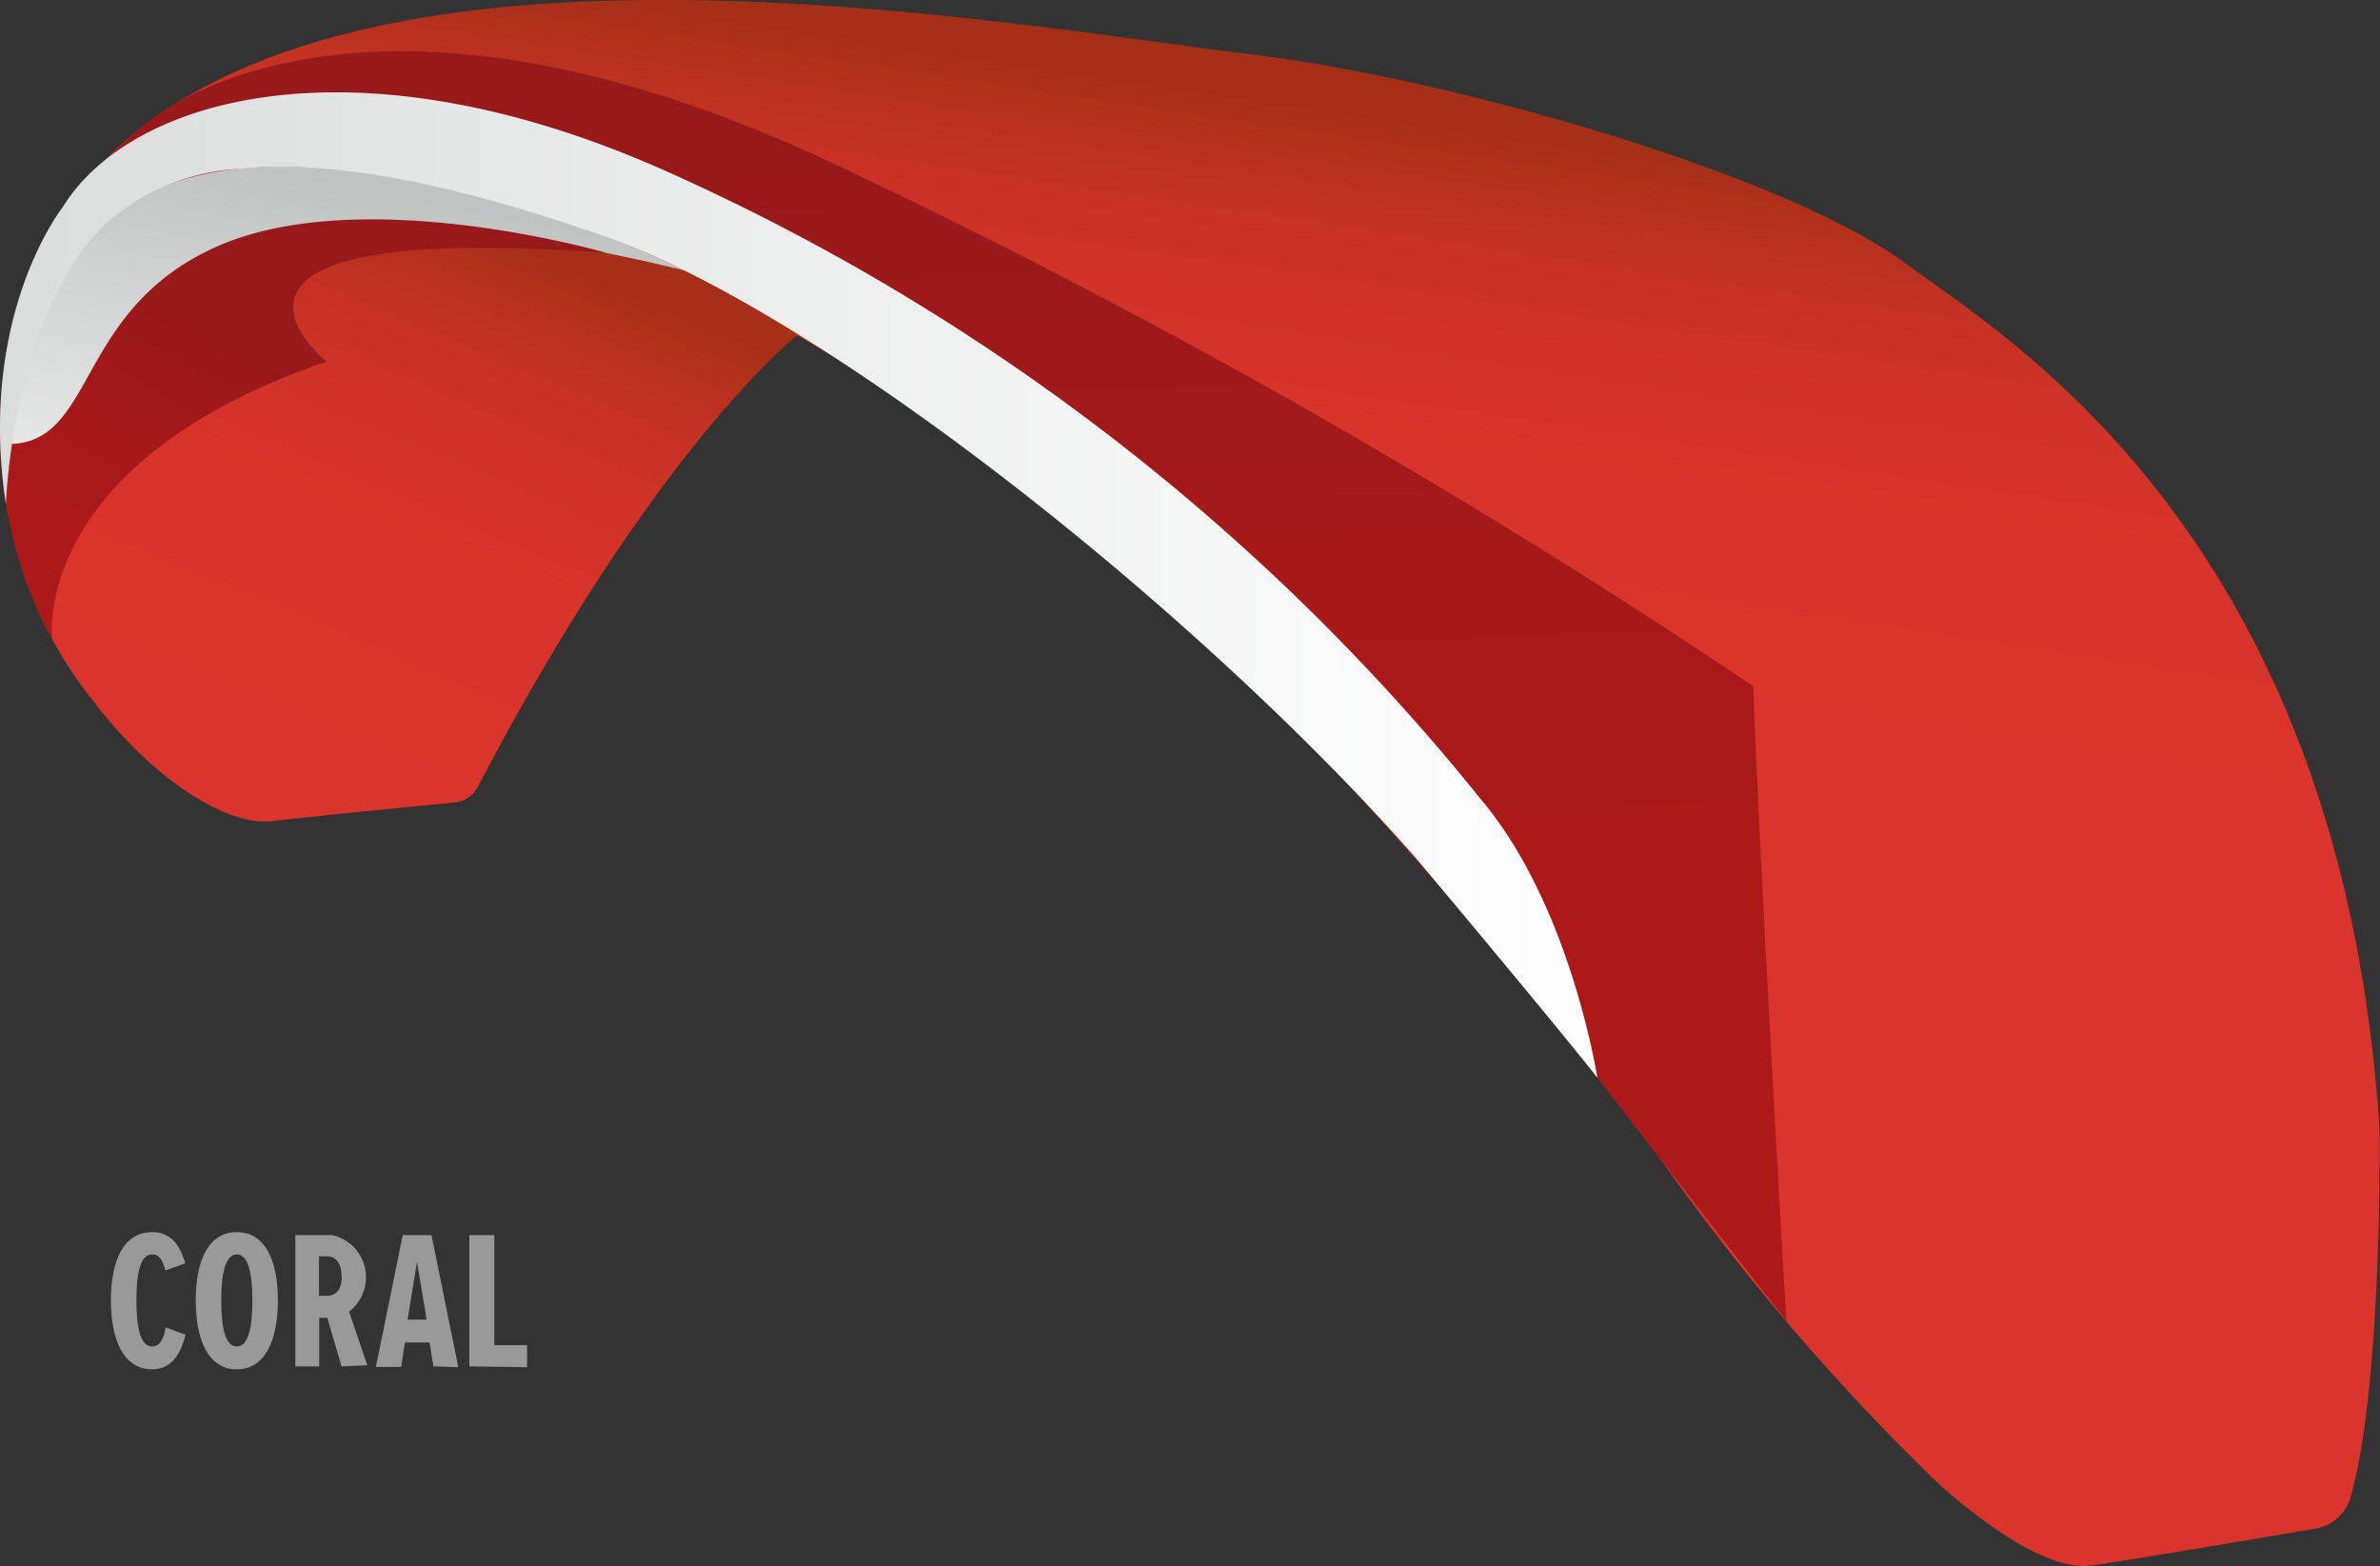
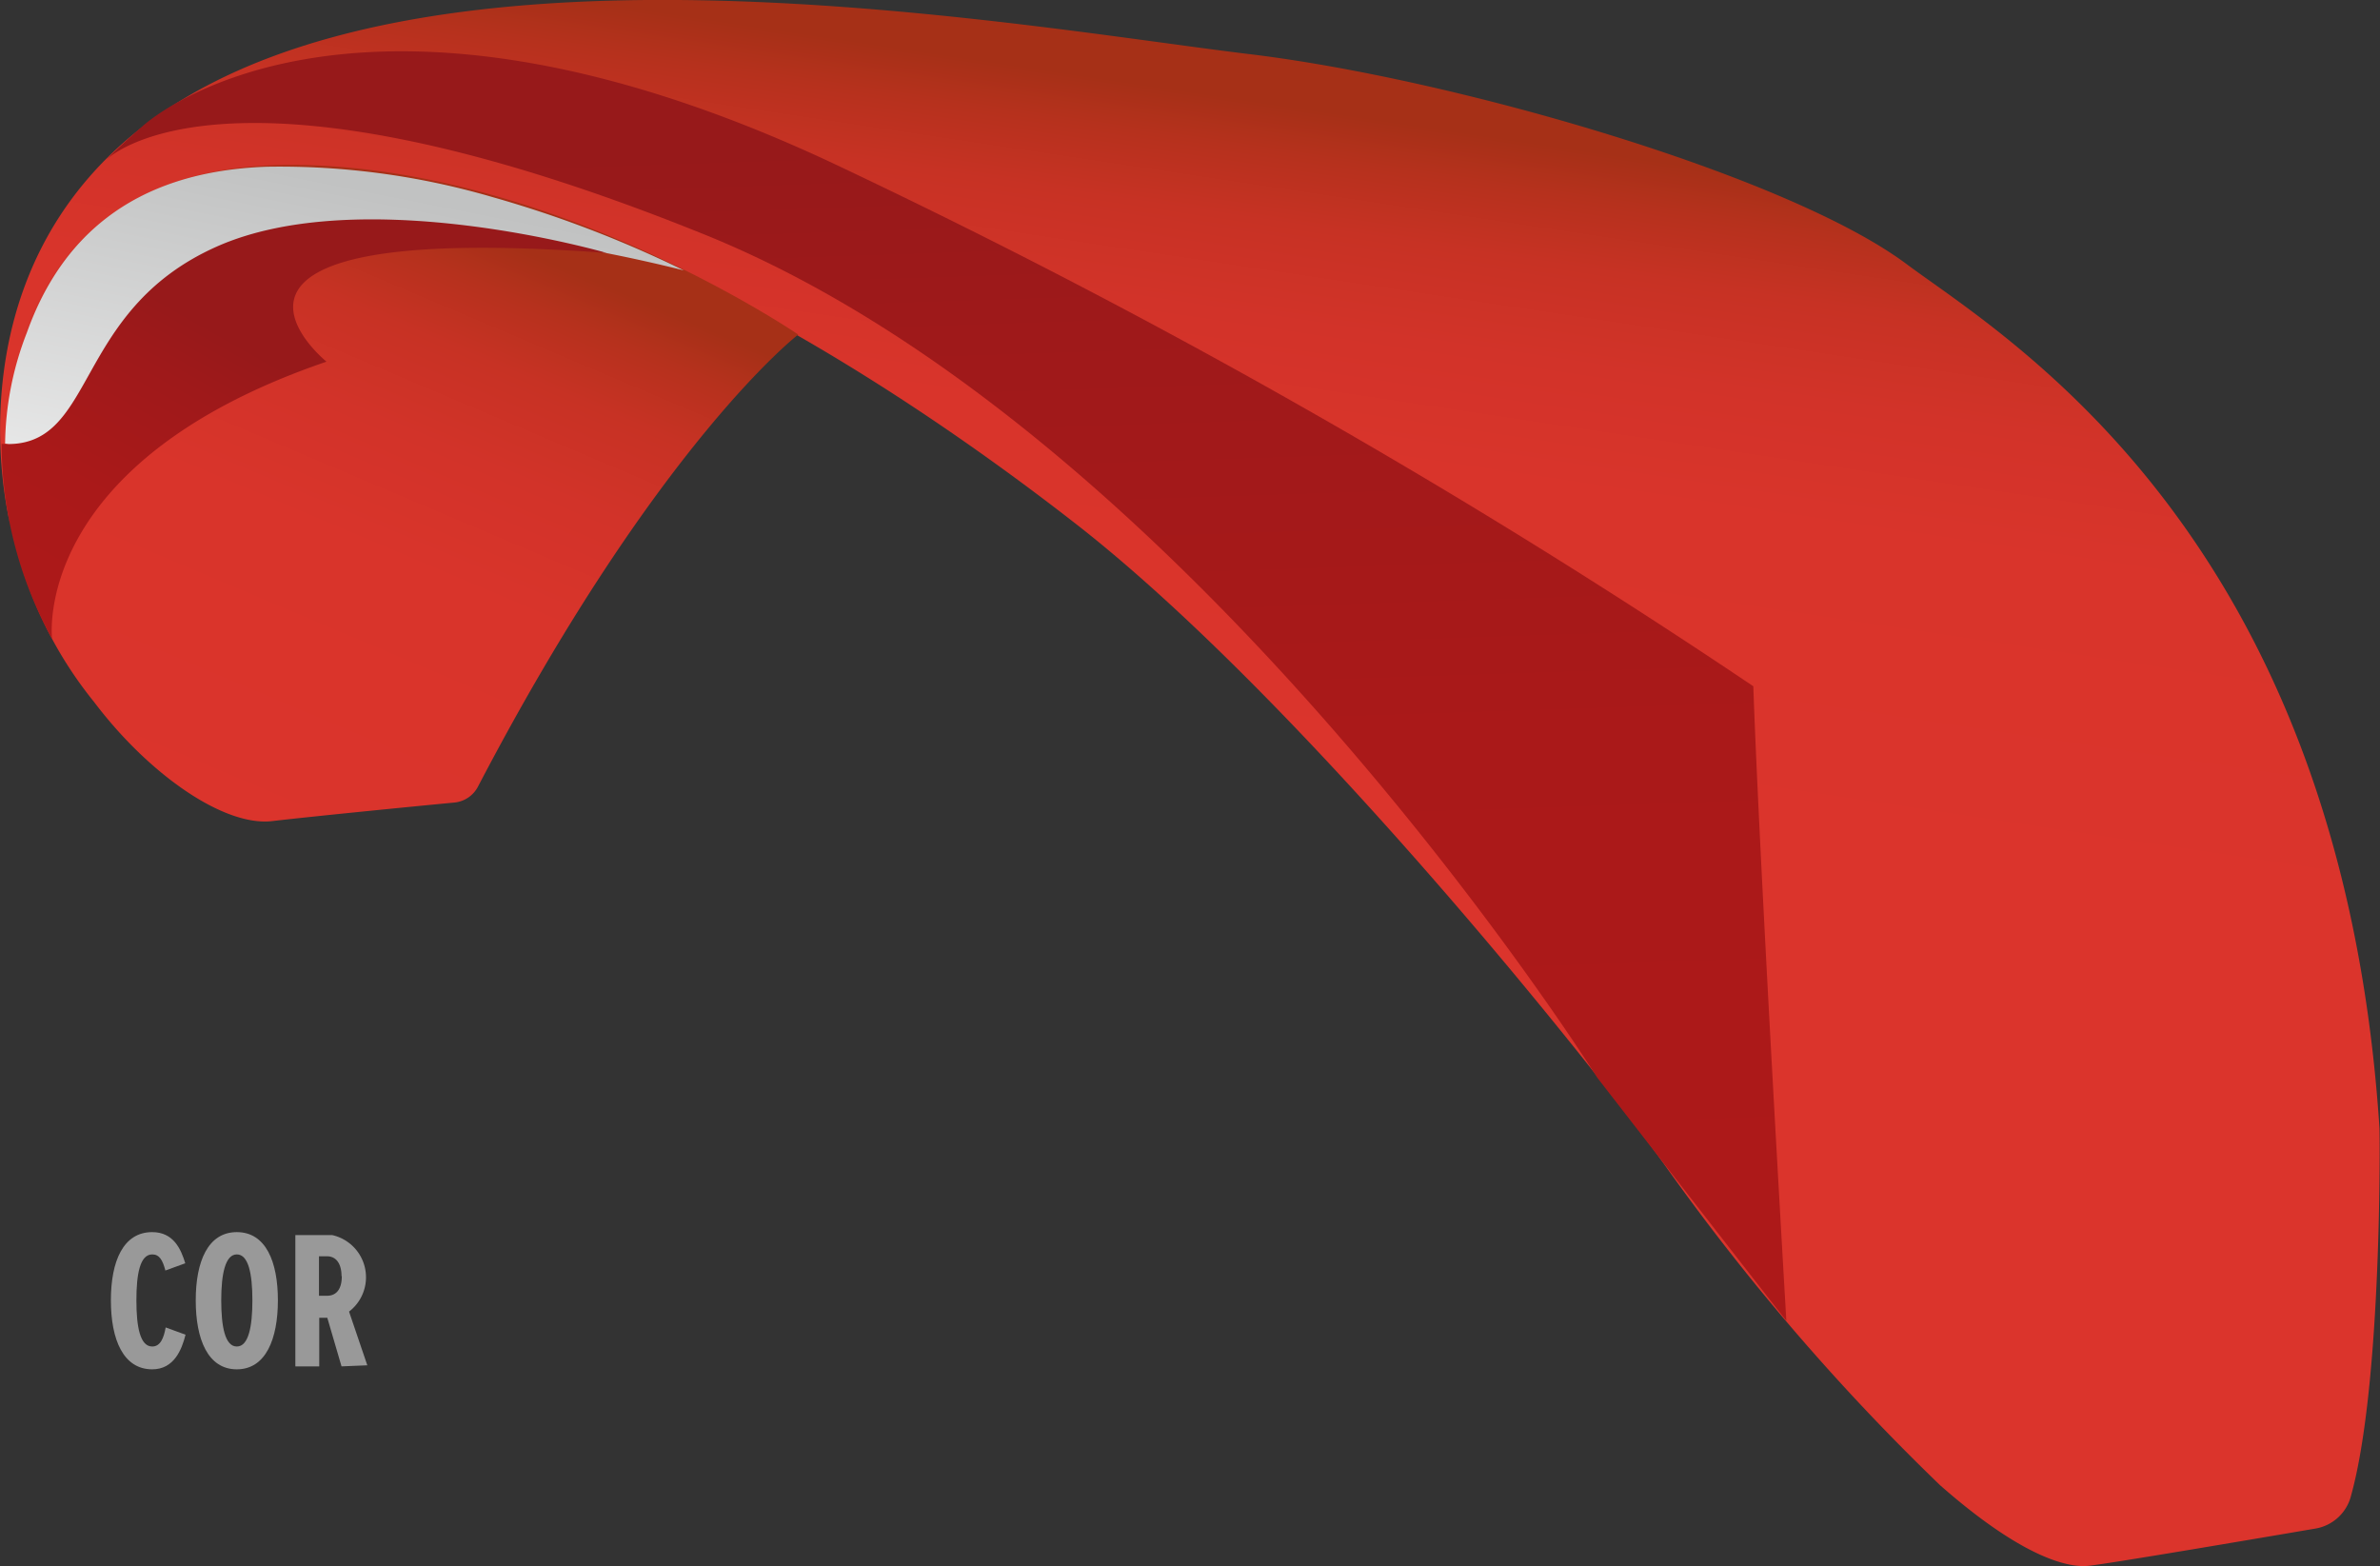
<svg xmlns="http://www.w3.org/2000/svg" xmlns:xlink="http://www.w3.org/1999/xlink" viewBox="0 0 88.64 58.33">
  <rect x="0" y="0" width="88.64" height="58.33" fill="#333333" stroke="none" />
  <linearGradient id="a" gradientUnits="userSpaceOnUse" x1="48.52" x2="44.71" y1="4.02" y2="29.4">
    <stop offset="0" stop-color="#a63017" />
    <stop offset=".07" stop-color="#b6311d" />
    <stop offset=".17" stop-color="#c73224" />
    <stop offset=".31" stop-color="#d23329" />
    <stop offset=".49" stop-color="#d9342b" />
    <stop offset="1" stop-color="#db342c" />
  </linearGradient>
  <linearGradient id="b" x1="17.09" x2="7.15" xlink:href="#a" y1="8.31" y2="31.78" />
  <linearGradient id="c" gradientUnits="userSpaceOnUse" x1="13.96" x2="10.07" y1="7.05" y2="26.65">
    <stop offset="0" stop-color="#c1c2c2" />
    <stop offset="1" stop-color="#fff" />
  </linearGradient>
  <linearGradient id="d" gradientUnits="userSpaceOnUse" x1="4.3" x2="10.8" y1="25.36" y2="13.86">
    <stop offset="0" stop-color="#ad1919" />
    <stop offset=".44" stop-color="#aa1919" />
    <stop offset=".82" stop-color="#9f191a" />
    <stop offset="1" stop-color="#97191a" />
  </linearGradient>
  <linearGradient id="e" x1="35.8" x2="34.48" xlink:href="#d" y1="45.53" y2="5.36" />
  <linearGradient id="f" gradientUnits="userSpaceOnUse" x2="59.49" y1="21.79" y2="21.79">
    <stop offset="0" stop-color="#dbdcdc" />
    <stop offset="1" stop-color="#fff" />
  </linearGradient>
  <g fill="#999">
    <path d="m4.13 48.43c0-1.46.46-2.54 1.54-2.54.79 0 1.07.63 1.23 1.16l-.74.27c-.1-.38-.22-.6-.49-.6-.45 0-.59.71-.59 1.71s.14 1.72.59 1.72c.3 0 .43-.31.5-.71l.74.27c-.14.56-.43 1.29-1.24 1.29-1.08 0-1.54-1.11-1.54-2.57z" />
    <path d="m7.29 48.43c0-1.44.45-2.54 1.53-2.54s1.53 1.1 1.53 2.54-.45 2.57-1.53 2.57-1.53-1.12-1.53-2.57zm2.11 0c0-1-.15-1.71-.58-1.71s-.58.73-.58 1.71.14 1.72.58 1.72.58-.75.58-1.72z" />
    <path d="m12.72 50.89-.53-1.81h-.3v1.81h-.89v-4.89h1.37a1.61 1.61 0 0 1 .63 2.85l.68 2zm0-3.36c0-.45-.19-.74-.54-.74h-.3v1.47h.3c.36 0 .55-.26.55-.73z" />
-     <path d="m16.14 50.89-.14-.89h-.92l-.14.91h-.94l1-4.91h1.07l1 4.92zm-.61-3.89-.35 2.15h.71z" />
-     <path d="m17.48 50.89v-4.89h.93v4.1h1.22v.82z" />
  </g>
  <path d="m87.55 55.75a1.65 1.65 0 0 1 -1.31 1.18c-2.28.39-7.88 1.34-8.48 1.39-.75.07-2.44-.31-5.5-3a84.28 84.28 0 0 1 -10.26-11.93c-2.73-3.81-13.61-17.39-21.92-23.87s-20.52-13.87-30.75-13.24c-9.49.58-9.33 11.91-8.93 13.32 0 0-3-11.13 7.5-16.51 10.9-5.59 30.35-2.09 38.5-1.09 7.6.89 20.13 4.5 24.6 7.83 3.59 2.68 16.17 10 17.62 32.18.01-.01.12 9.51-1.07 13.74z" fill="url(#a)" />
  <path d="m17.8 29.3a1.11 1.11 0 0 1 -.87.59c-1.48.14-5.33.52-6.78.69-1.81.22-4.62-1.75-6.65-4.44a15.07 15.07 0 0 1 -3.35-9c0-3.19 1-11 10.66-11s18.92 6.32 18.92 6.32-5.24 4.03-11.93 16.84z" fill="url(#b)" />
  <path d="m.19 16.52a3 3 0 0 0 3.4-1.37c1.56-2.1 3.8-9.57 21.88-5.08a42.46 42.46 0 0 0 -7.13-2.73 28.23 28.23 0 0 0 -8.41-1.13c-5.13.18-7.72 2.79-8.93 6.18a11.71 11.71 0 0 0 -.81 4.13z" fill="url(#c)" />
  <path d="m1.94 23.8s-.84-6.55 10.22-10.33c0 0-6.55-5.3 10.43-4.05 0 0-9.11-2.65-14.53-.23s-4.43 7.59-8 7.34a15.22 15.22 0 0 0 1.88 7.27z" fill="url(#d)" />
  <path d="m66.53 49.19s-1-17-1.23-23.63a261 261 0 0 0 -34.45-19.56c-18-8.37-25.54-1.3-25.54-1.3s-.6.51-1.41 1.3c0 0 4.23-4.59 22.35 2.74s33.24 31.4 33.24 31.4 6.74 8.69 7.04 9.05z" fill="url(#e)" />
-   <path d="m59.49 40.14s-.93-6-4-9.95a81.71 81.71 0 0 0 -30.49-23.73c-11.7-5.29-20.16-2.83-22.66 1.25 0 0-3.19 4-2.12 11.06 0 0 .23-7.23 3.83-10.54a8.14 8.14 0 0 1 4.84-1.94c3.67-.38 8.41.68 13.66 2.52 8 2.84 21.78 13.65 30.13 23.08 0 0 5.59 6.67 6.81 8.25z" fill="url(#f)" />
</svg>